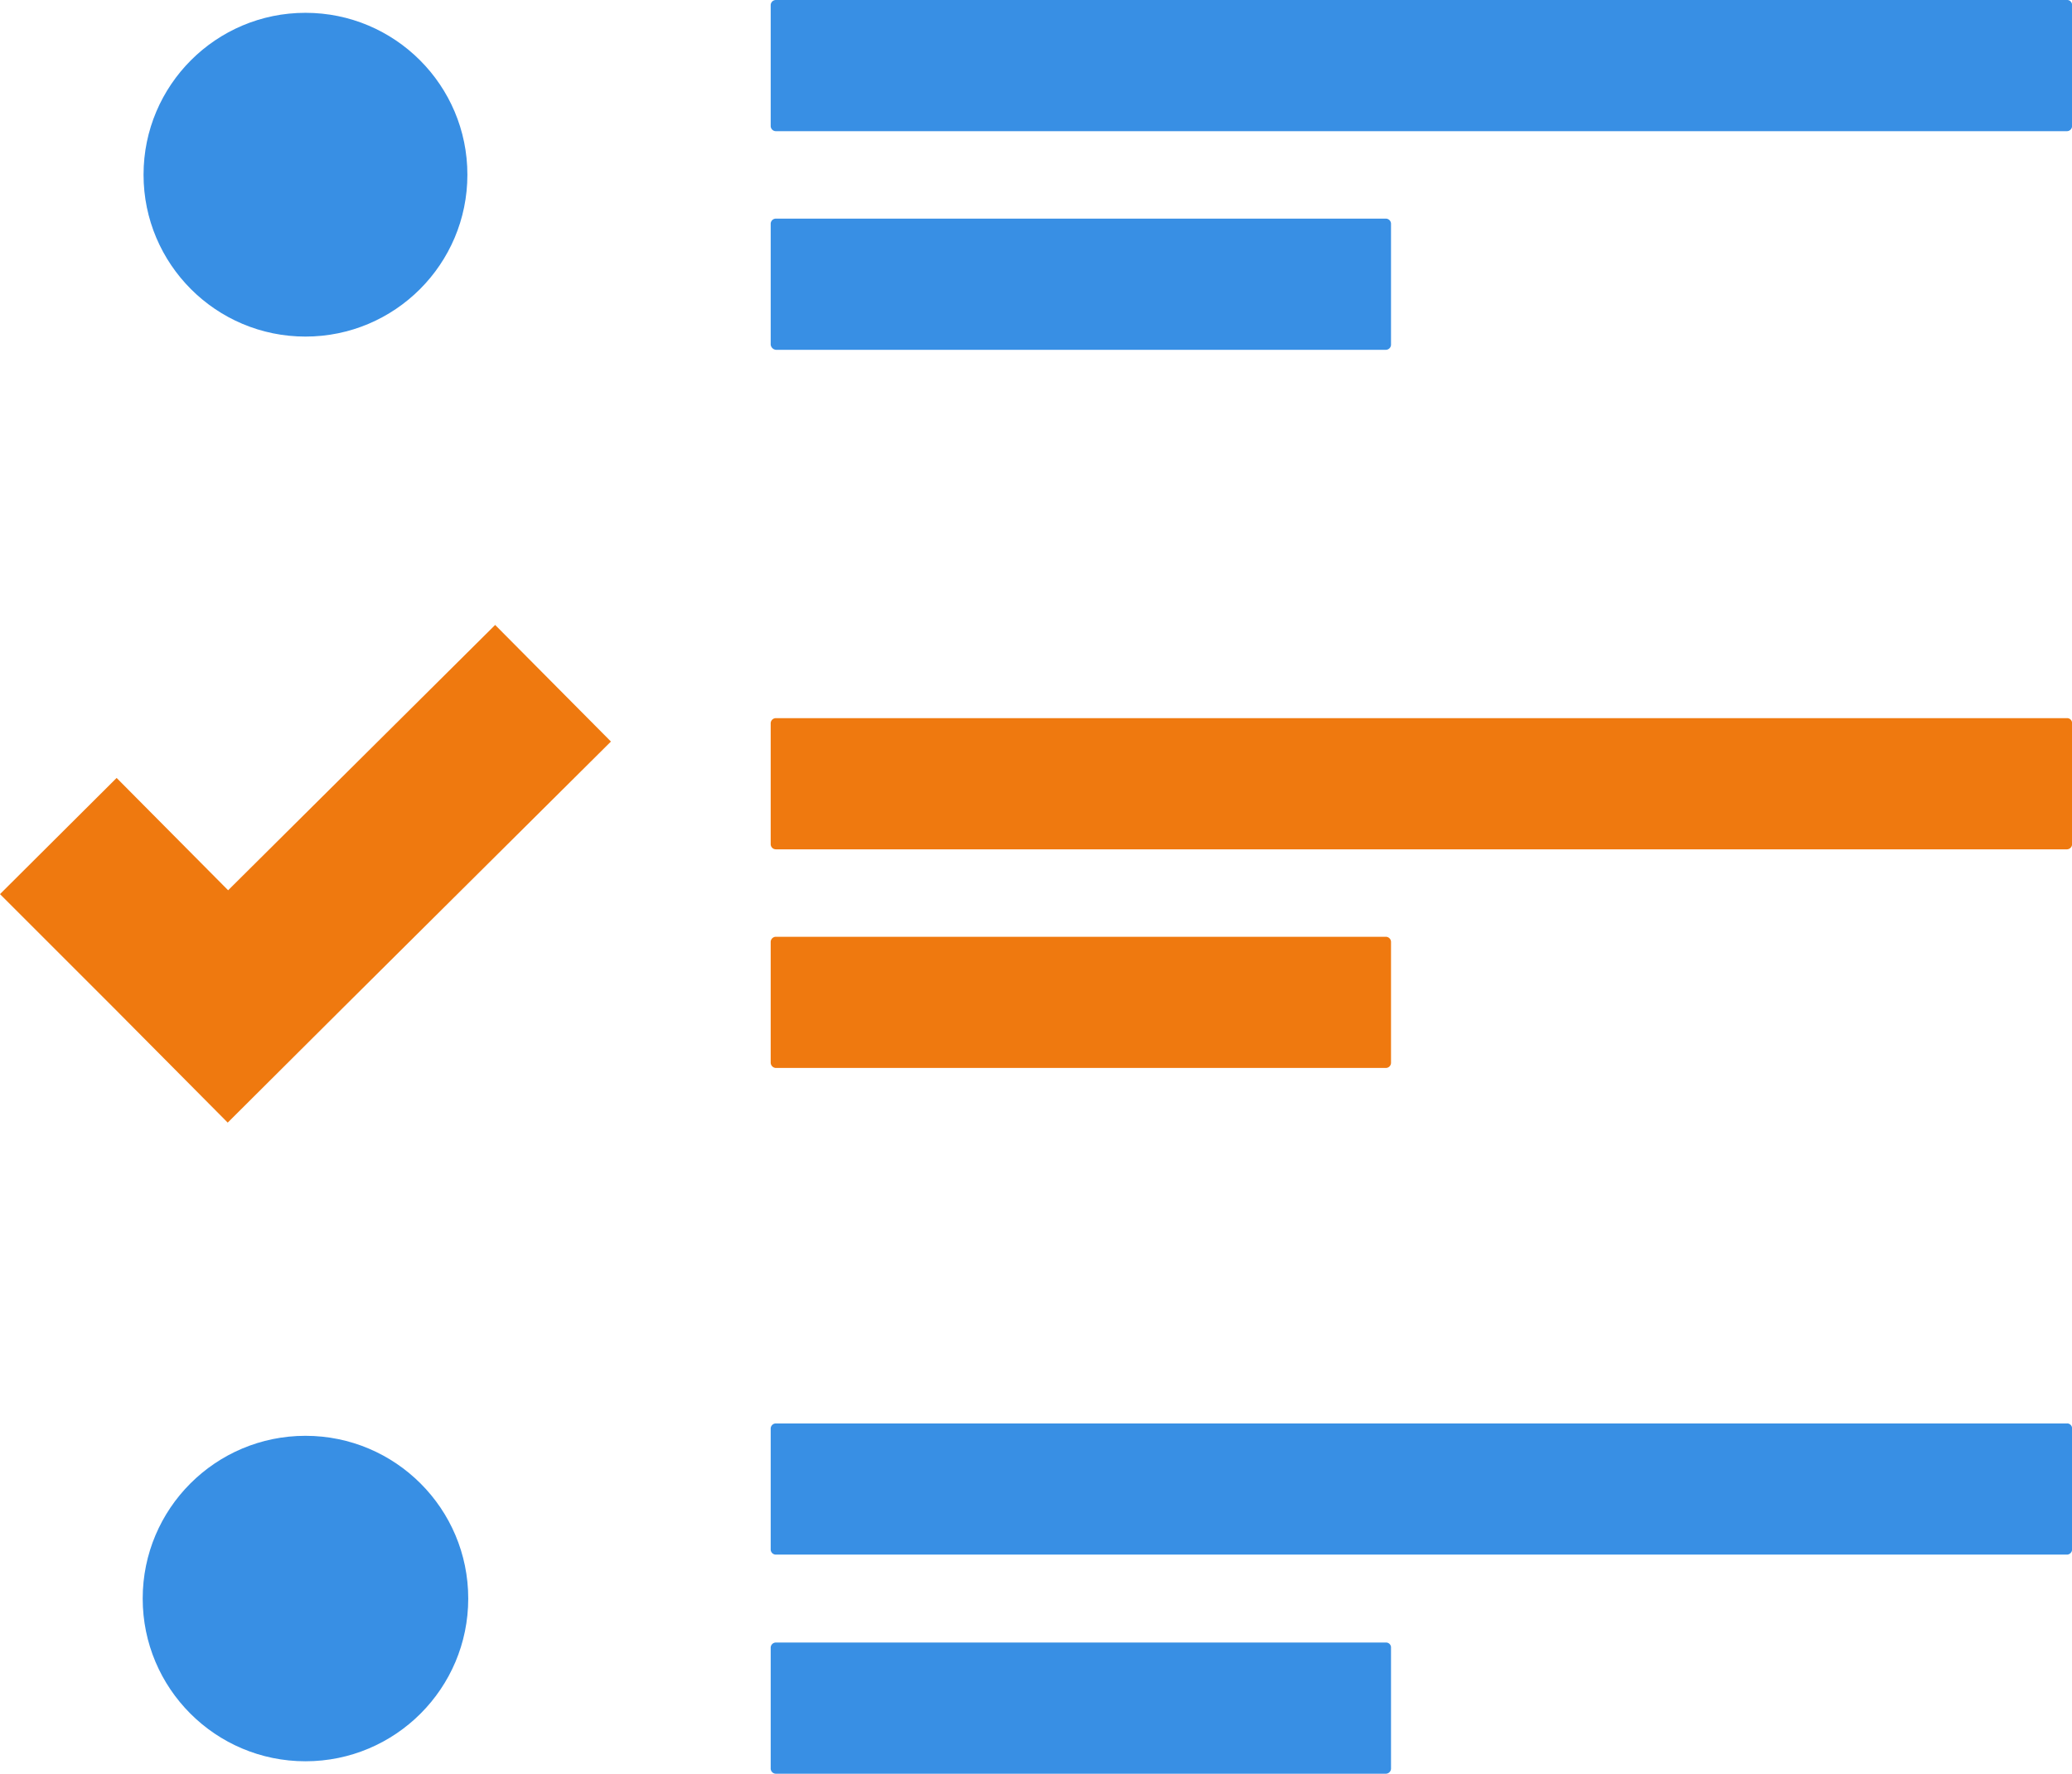
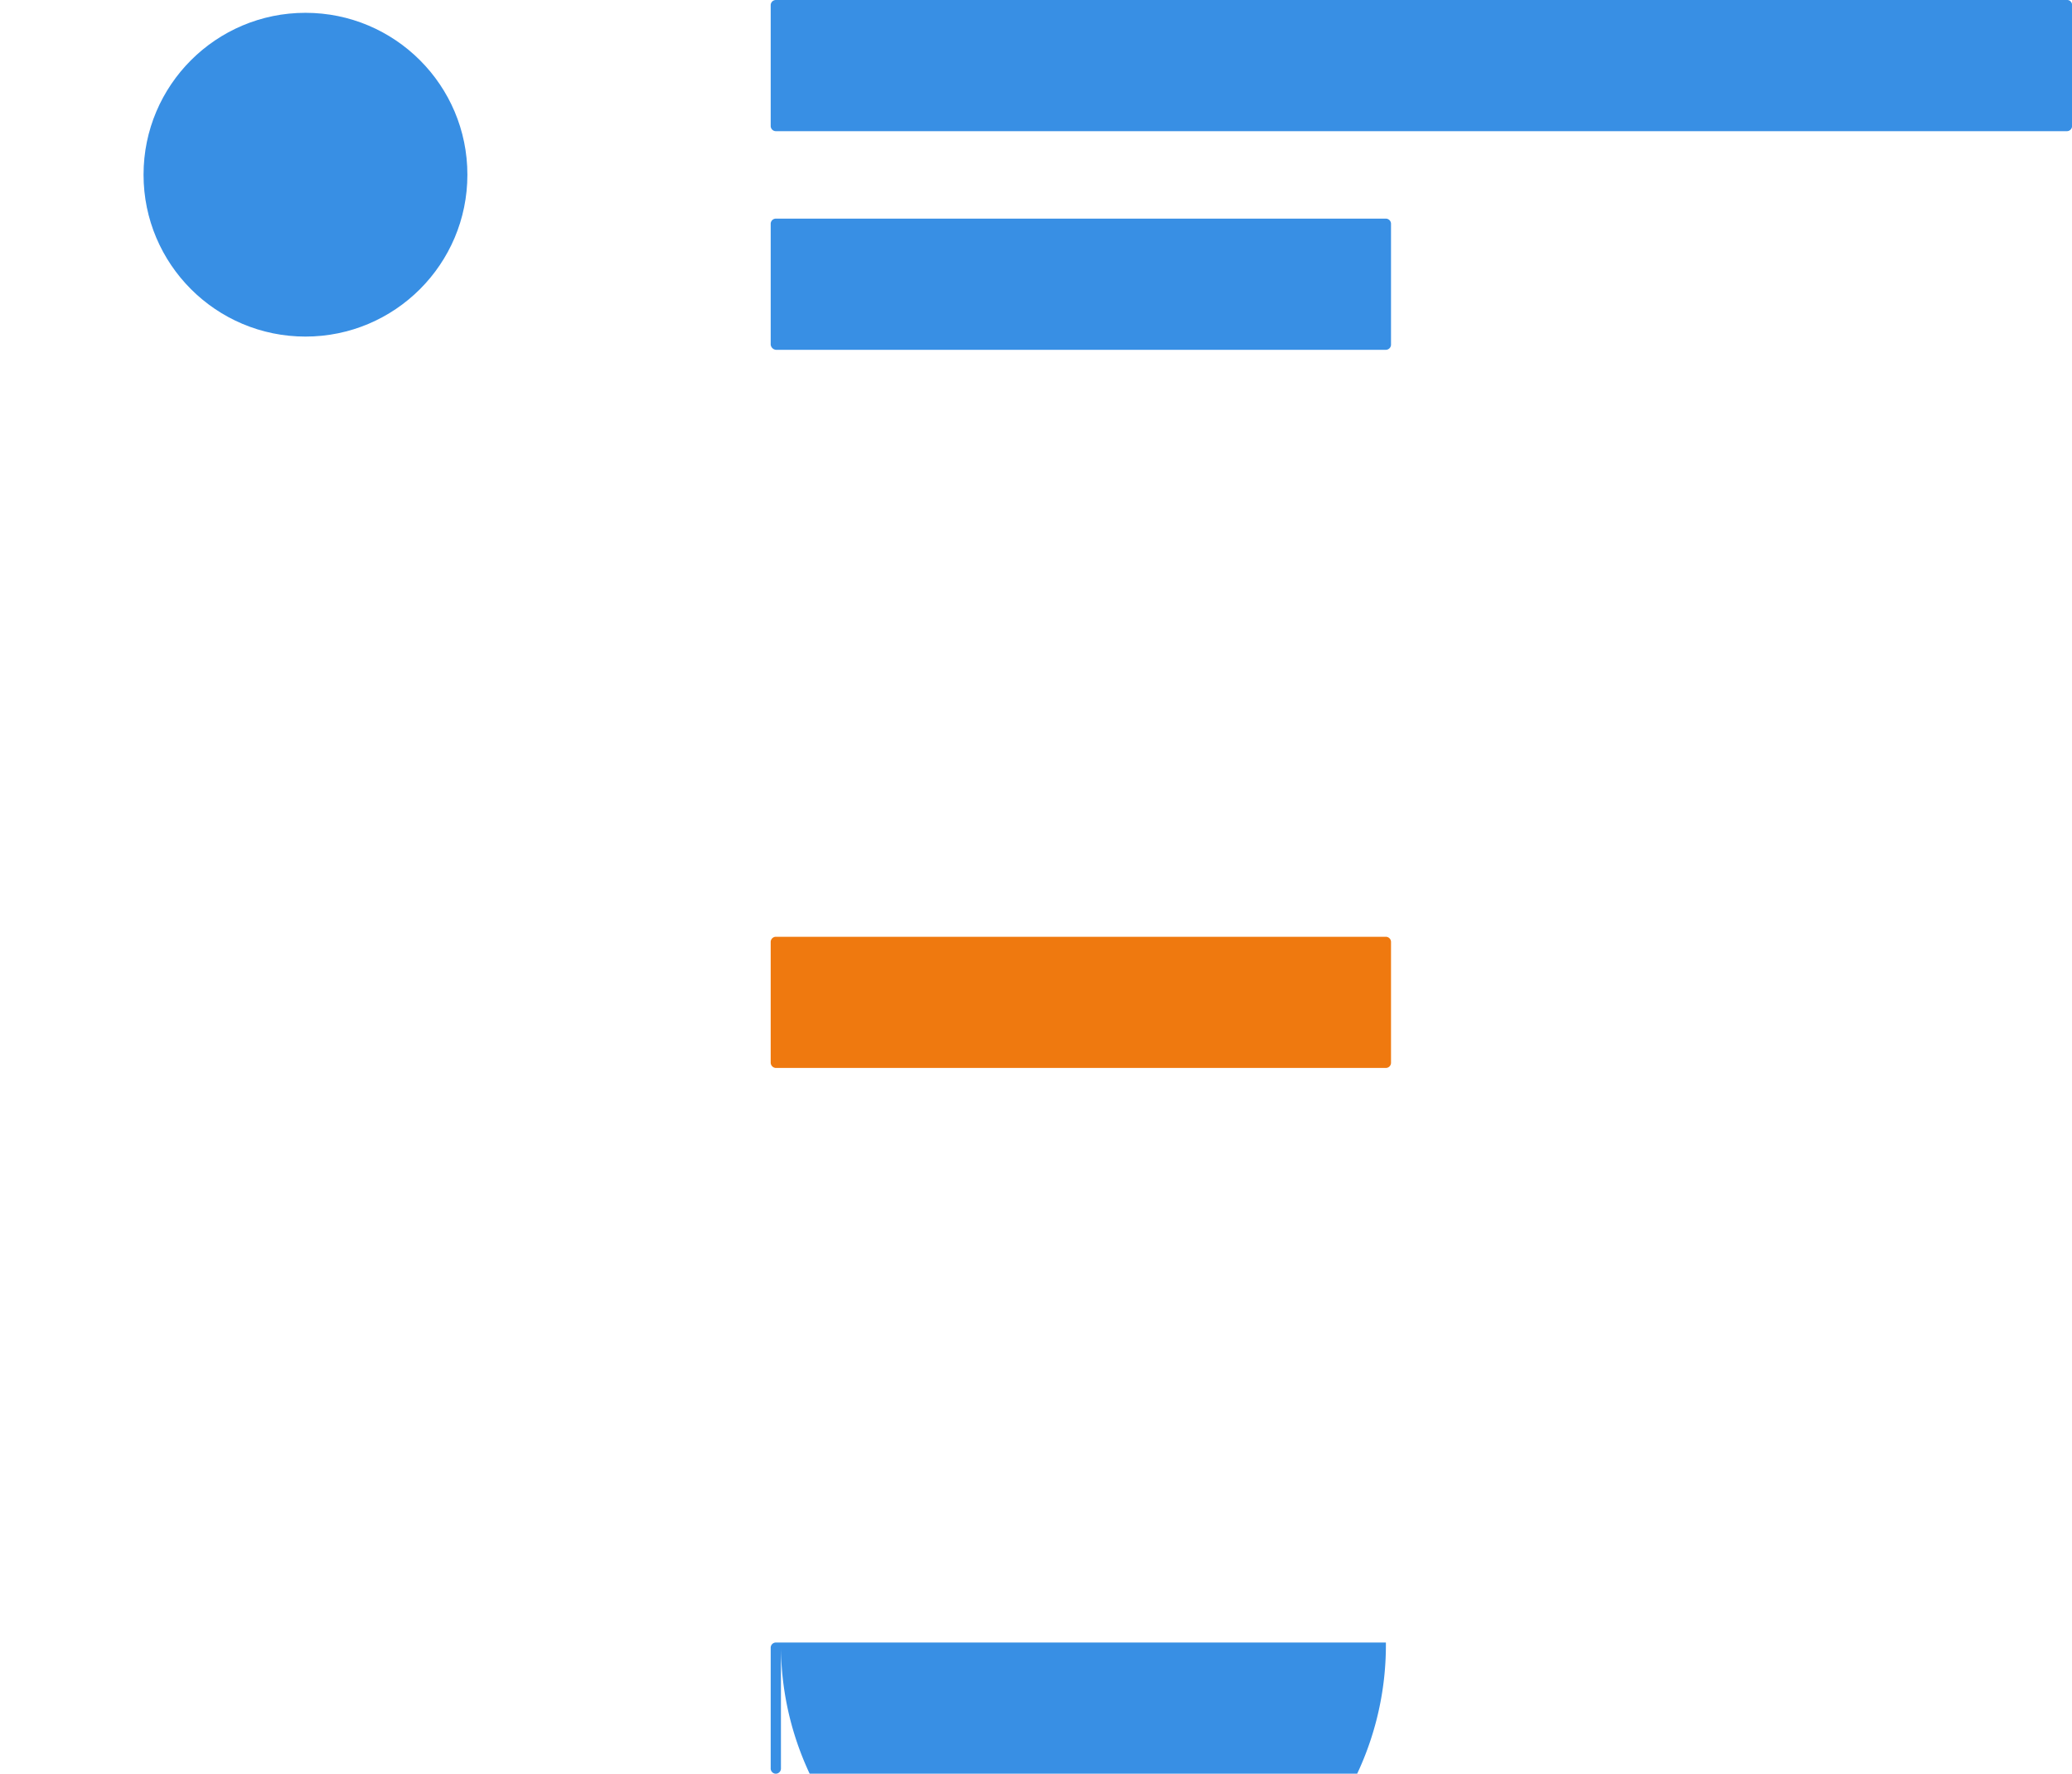
<svg xmlns="http://www.w3.org/2000/svg" width="114.769" height="98.269" viewBox="0 0 114.769 98.269">
  <g id="list" transform="translate(0 -30.181)">
    <g id="Group_4656" data-name="Group 4656" transform="translate(0 30.181)">
-       <path id="Path_6220" data-name="Path 6220" d="M252.2,46.25H180.684a.288.288,0,0,0-.284.284v6.7a.288.288,0,0,0,.284.284H252.2a.288.288,0,0,0,.284-.284v-6.7A.273.273,0,0,0,252.2,46.25Z" transform="translate(-137.711 -6.461)" fill="#ef790f" />
      <circle id="Ellipse_754" data-name="Ellipse 754" cx="8.969" cy="8.969" r="8.969" transform="translate(7.951 0.71)" fill="#388fe4" />
-       <circle id="Ellipse_755" data-name="Ellipse 755" cx="9.016" cy="9.016" r="9.016" transform="translate(7.904 79.551)" fill="#388fe4" />
      <path id="Path_6221" data-name="Path 6221" d="M180.684,104.715h33.792a.288.288,0,0,0,.284-.284v-6.7a.288.288,0,0,0-.284-.284H180.684a.288.288,0,0,0-.284.284v6.7A.3.3,0,0,0,180.684,104.715Z" transform="translate(-137.711 -45.545)" fill="#ef790f" />
      <path id="Path_6222" data-name="Path 6222" d="M252.2,212.45H180.684a.288.288,0,0,0-.284.284v6.7a.288.288,0,0,0,.284.284H252.2a.288.288,0,0,0,.284-.284v-6.7A.273.273,0,0,0,252.2,212.45Z" transform="translate(-137.711 -212.45)" fill="#388fe4" />
      <path id="Path_6223" data-name="Path 6223" d="M180.684,270.915h33.792a.288.288,0,0,0,.284-.284v-6.7a.288.288,0,0,0-.284-.284H180.684a.288.288,0,0,0-.284.284v6.7A.326.326,0,0,0,180.684,270.915Z" transform="translate(-137.711 -251.534)" fill="#388fe4" />
-       <path id="Path_6224" data-name="Path 6224" d="M252.2,378.55H180.684a.288.288,0,0,0-.284.284v6.7a.288.288,0,0,0,.284.284H252.2a.288.288,0,0,0,.284-.284v-6.7A.273.273,0,0,0,252.2,378.55Z" transform="translate(-137.711 -299.685)" fill="#388fe4" />
-       <path id="Path_6225" data-name="Path 6225" d="M214.476,429.85H180.684a.288.288,0,0,0-.284.284v6.7a.288.288,0,0,0,.284.284h33.792a.288.288,0,0,0,.284-.284v-6.7A.273.273,0,0,0,214.476,429.85Z" transform="translate(-137.711 -338.846)" fill="#388fe4" />
-       <path id="Path_6226" data-name="Path 6226" d="M12.636,39.145,6.46,32.922,0,39.358l6.2,6.2,6.413,6.46,6.437-6.413,14.79-14.7-6.413-6.46Z" transform="translate(0 10.18)" fill="#ef790f" />
+       <path id="Path_6225" data-name="Path 6225" d="M214.476,429.85H180.684a.288.288,0,0,0-.284.284v6.7a.288.288,0,0,0,.284.284a.288.288,0,0,0,.284-.284v-6.7A.273.273,0,0,0,214.476,429.85Z" transform="translate(-137.711 -338.846)" fill="#388fe4" />
    </g>
  </g>
</svg>